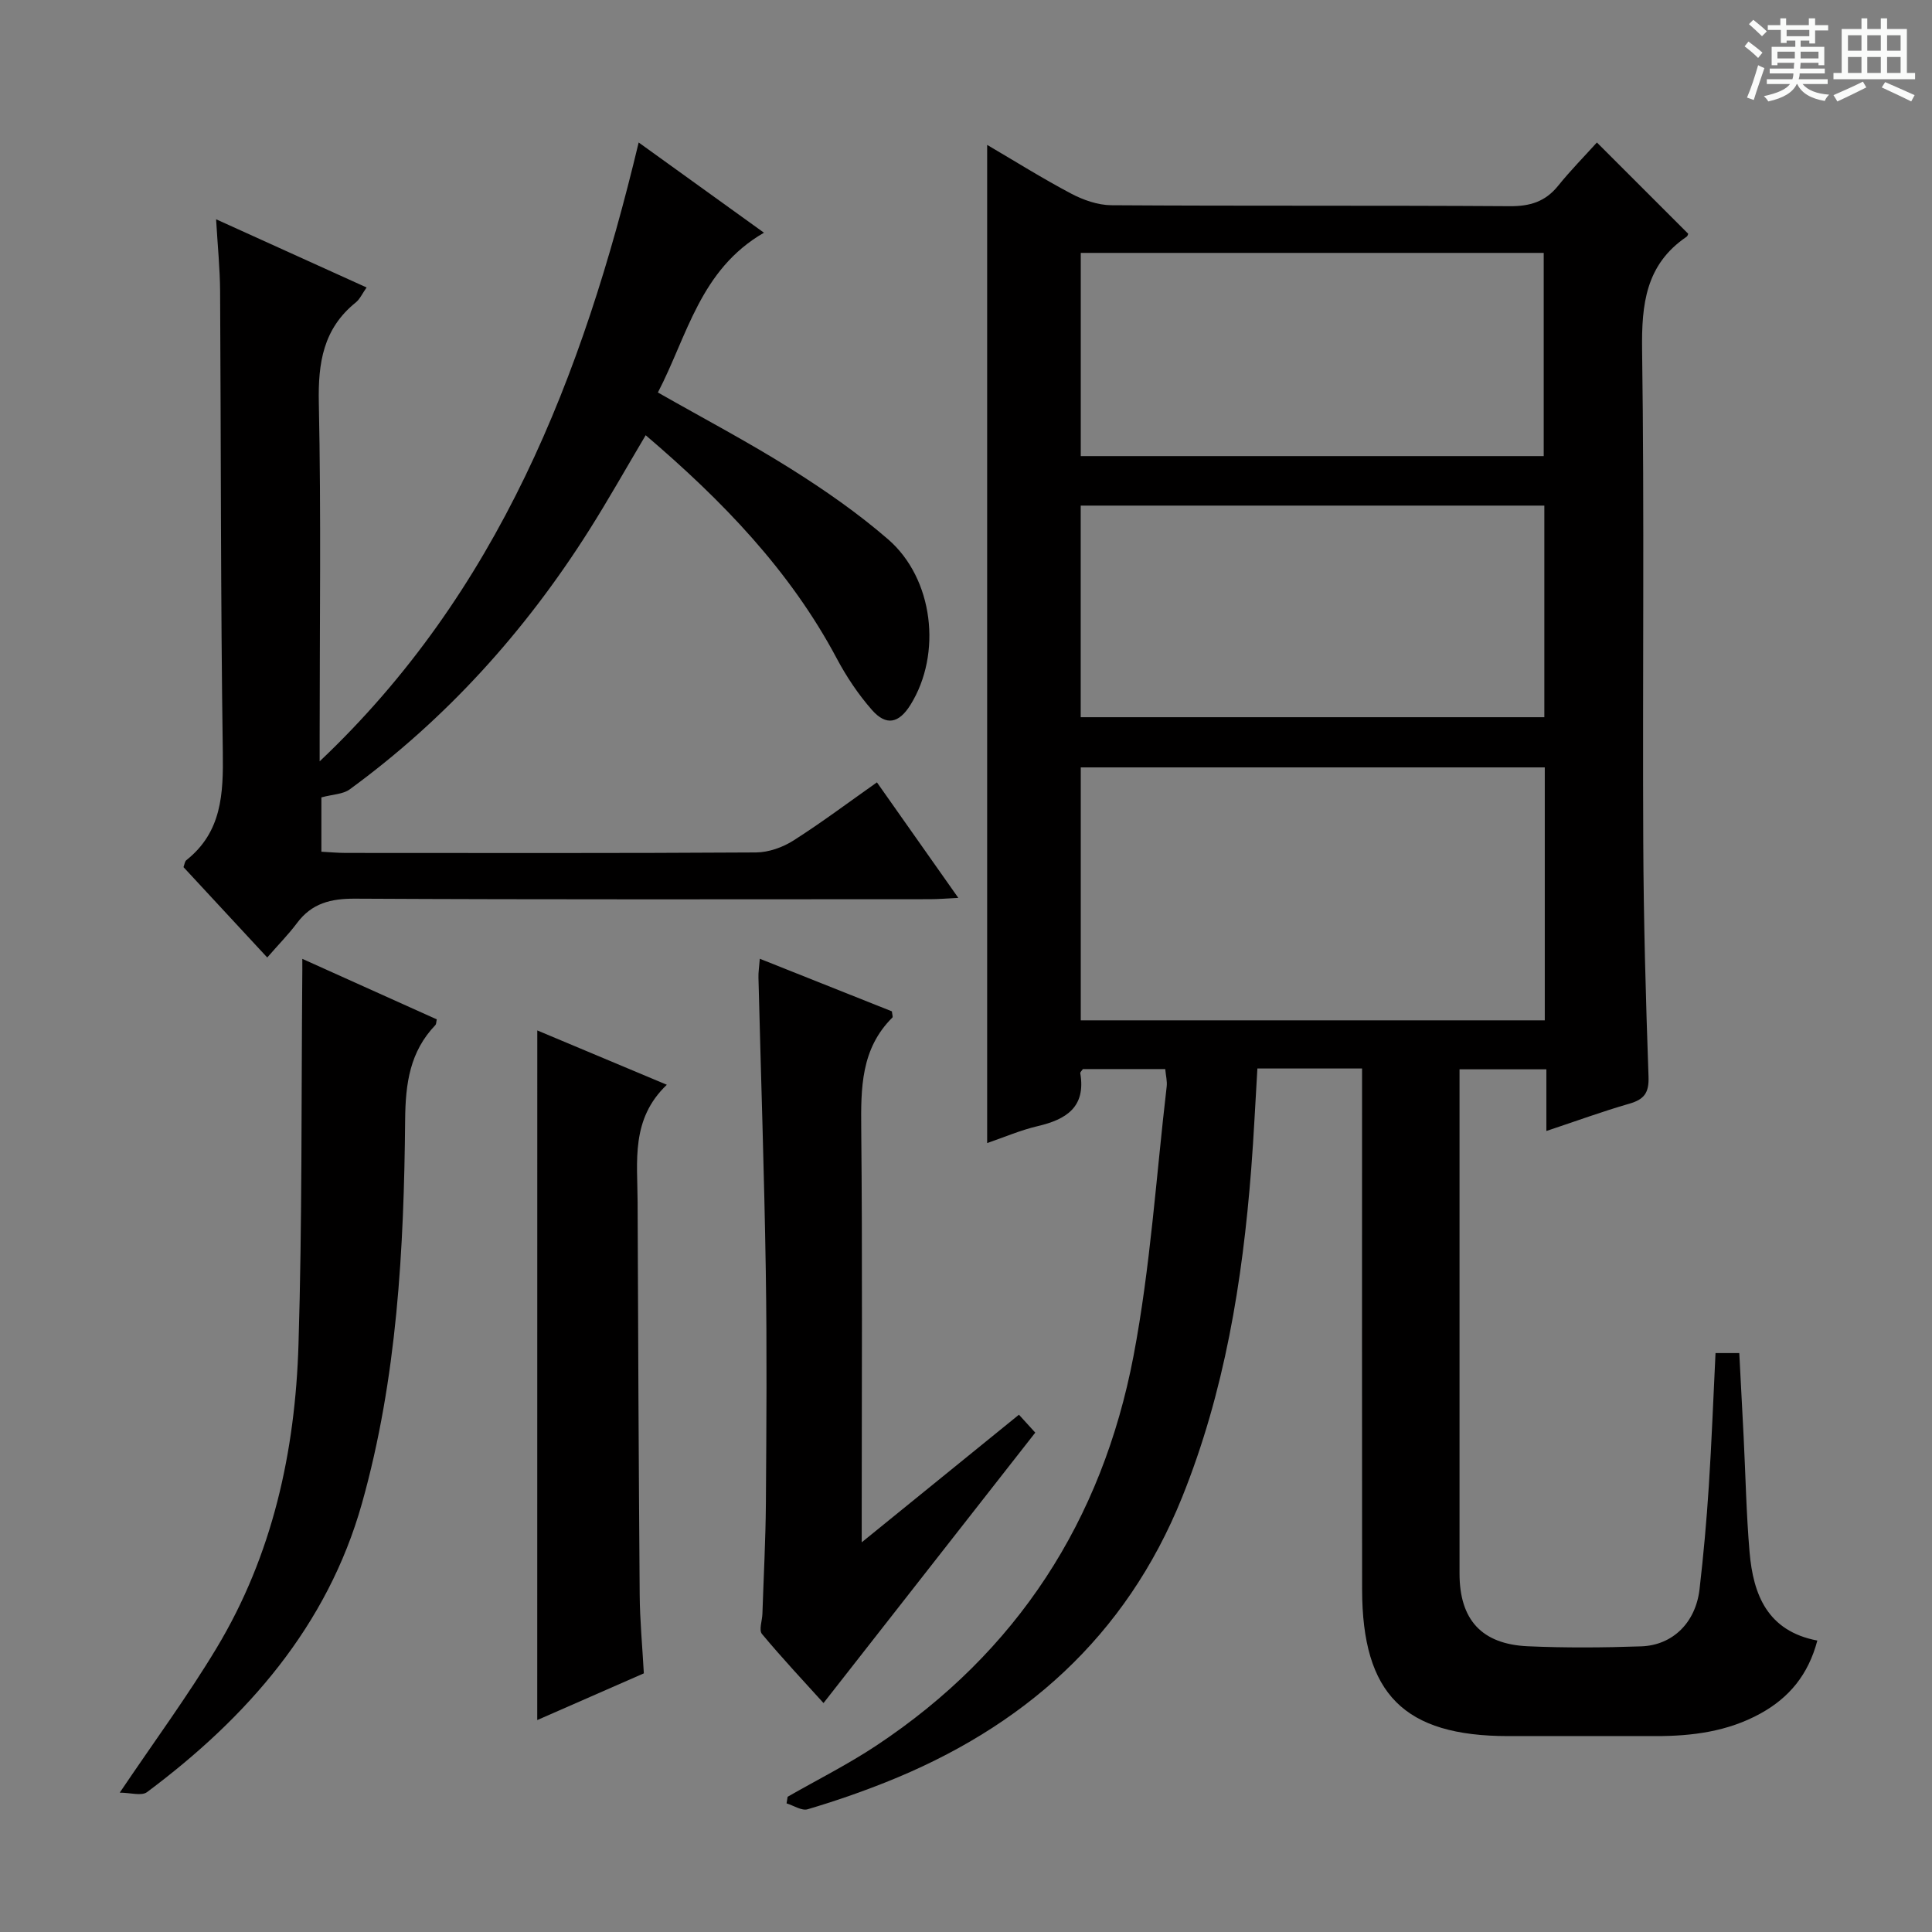
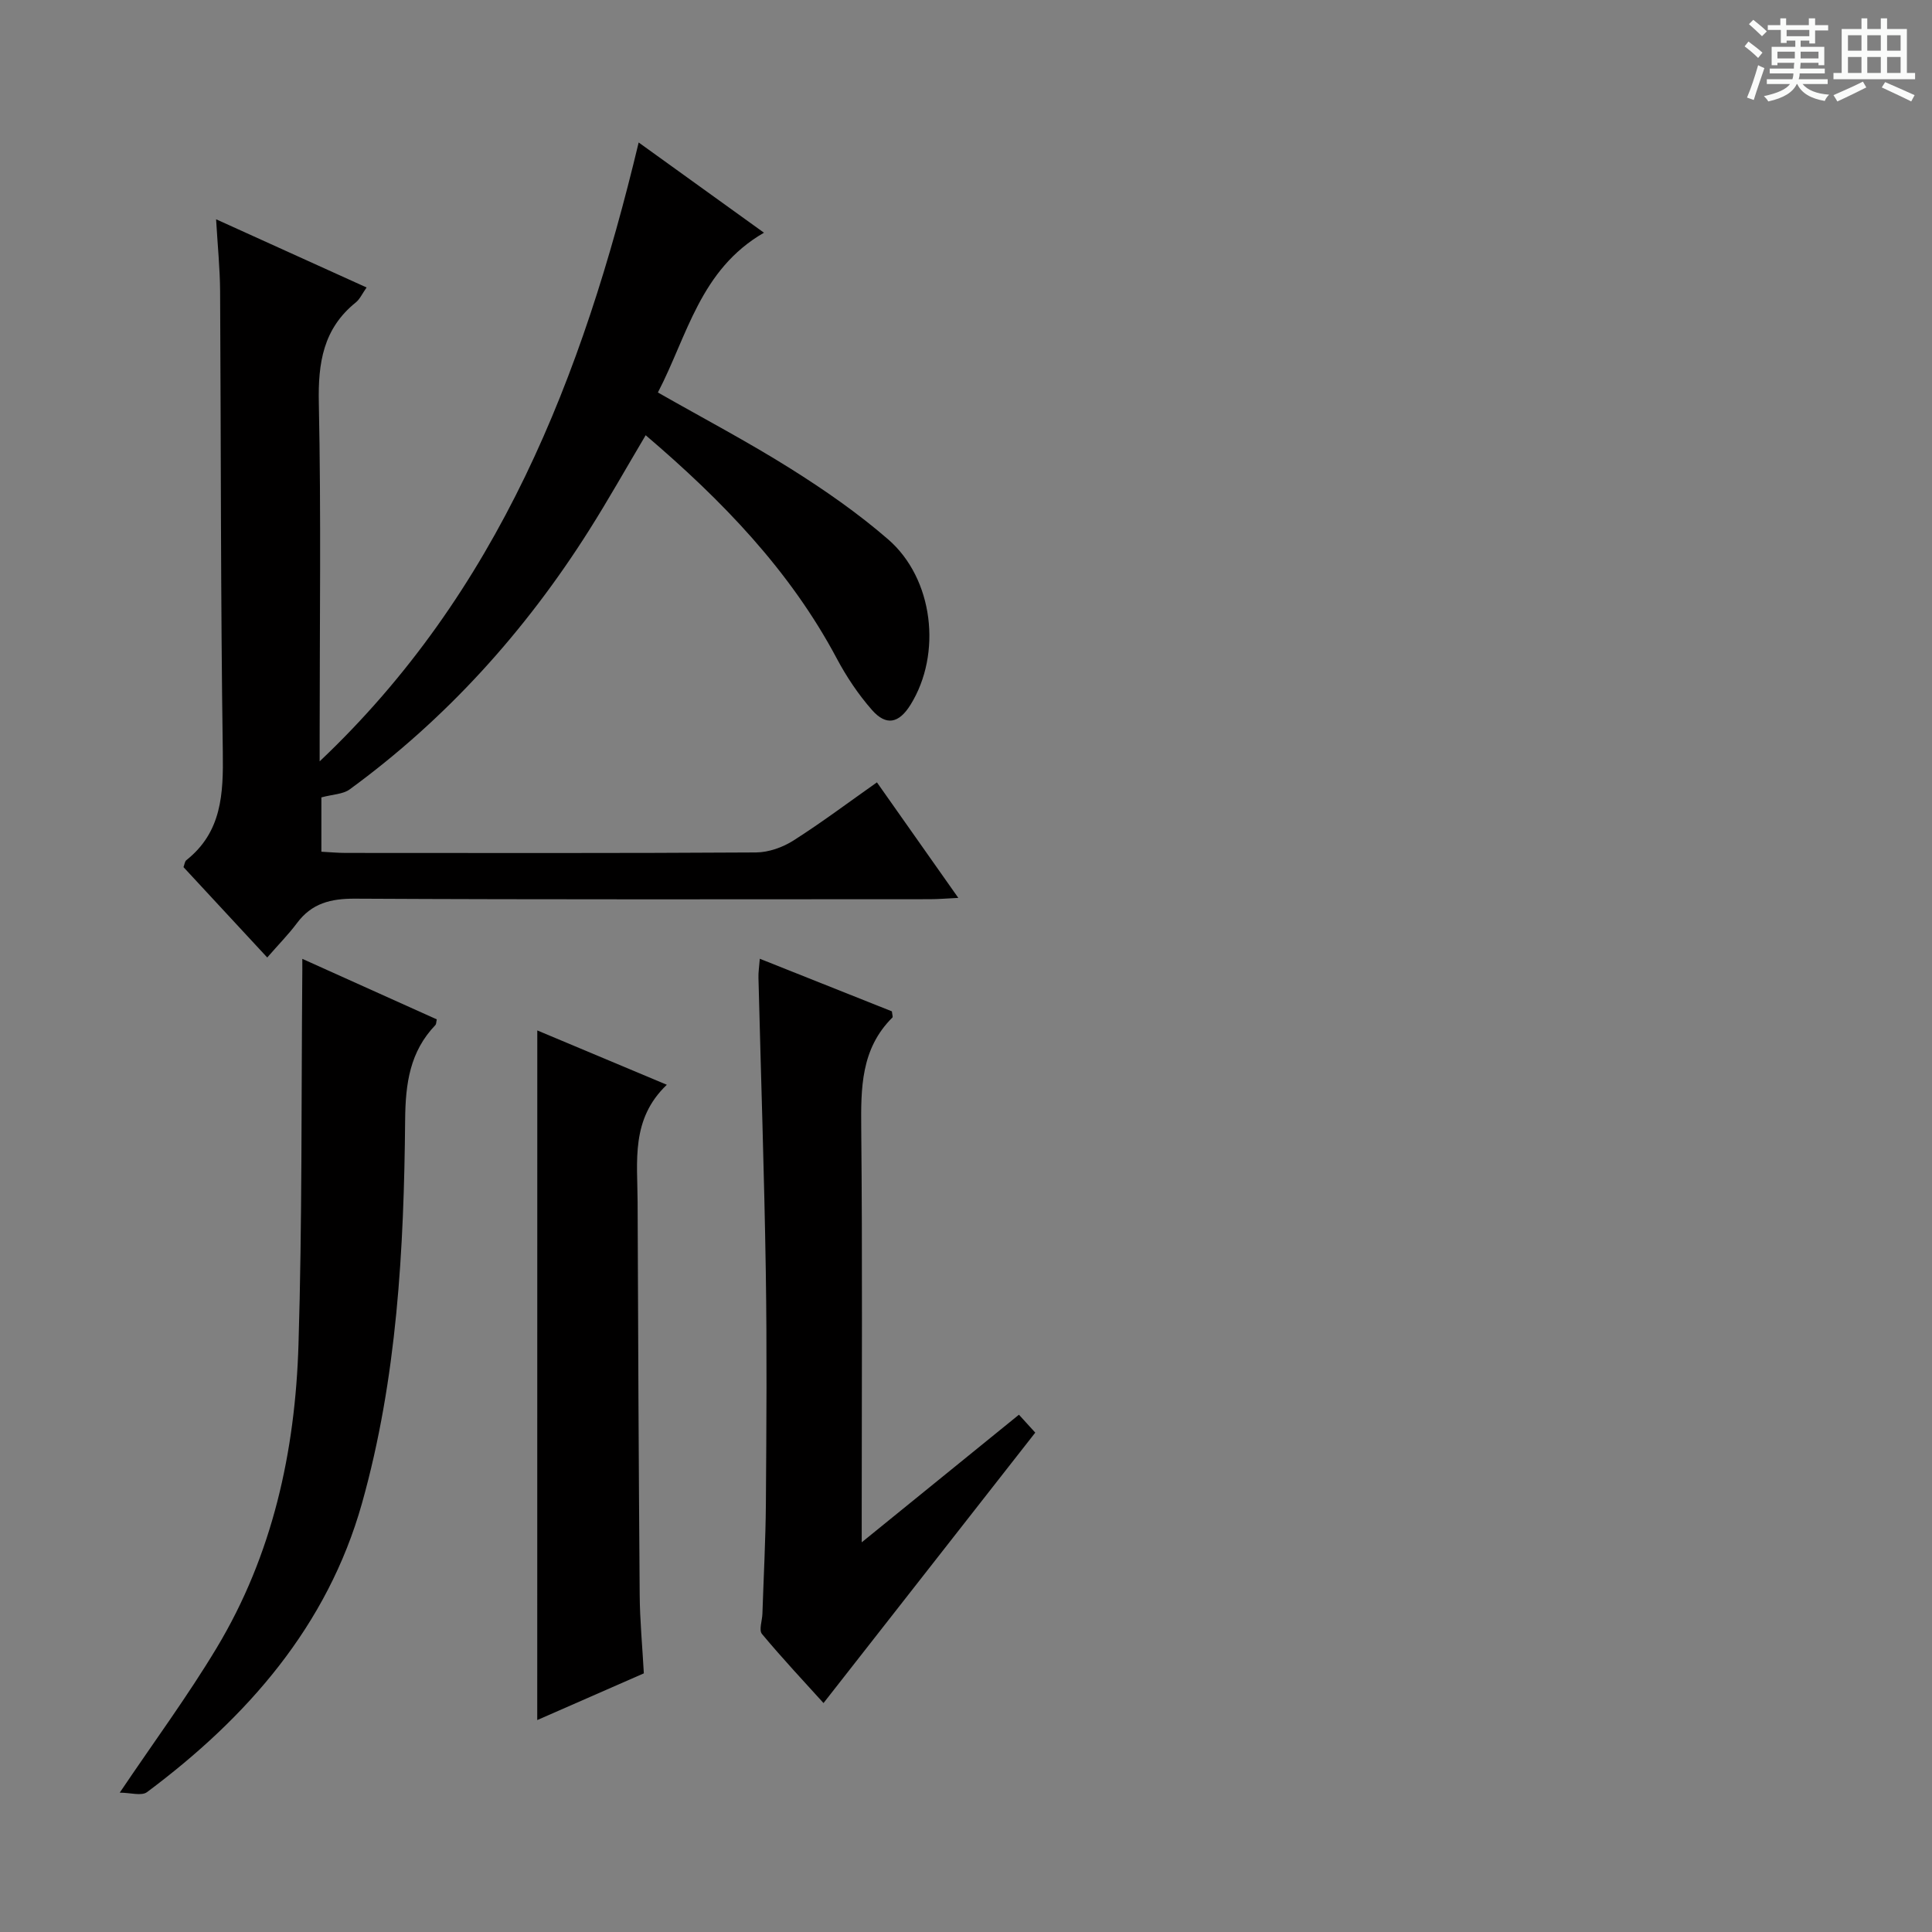
<svg xmlns="http://www.w3.org/2000/svg" enable-background="new 0 0 400 400" viewBox="0 0 400 400">
  <rect x="0" y="0" width="400" height="400" fill="#808080" stroke="none" />
  <path d="m361.2 9.6.8-1c.9.7 1.9 1.4 2.9 2.3l-.9 1.1c-1-1-2-1.8-2.8-2.4zm.5 10.6c.9-2.1 1.6-4.3 2.3-6.7.4.2.8.4 1.3.6-.7 2.1-1.5 4.3-2.2 6.6zm.4-15.2.9-.9c1 .8 2 1.6 2.8 2.4l-1 1c-.9-.9-1.8-1.7-2.7-2.5zm12.5-1.2h1.2v1.4h2.7v1.1h-2.7v2.7h-1.2v-.6h-1.8v1.3h4.9v3.8h-1.2v-.5h-3.7c0 .4-.1.9-.1 1.2h5.1v1h-5.2c0 .5-.1.9-.2 1.2h6v1h-5.2c1.1 1.3 2.9 2 5.5 2.2-.4.4-.7.8-.9 1.3-2.9-.5-4.8-1.6-5.7-3.5h-.1c-.8 1.7-2.7 2.9-5.9 3.6-.2-.4-.6-.8-.9-1.1 2.8-.6 4.6-1.4 5.4-2.5h-4.8v-1h5.3c.1-.3.2-.7.2-1.2h-4.9v-1h5c0-.4 0-.8.1-1.2h-3.5v.5h-1.2v-3.8h4.9v-1.3h-1.8v.5h-1.2v-2.7h-2.7v-1h2.6v-1.4h1.2v1.4h4.7v-1.4zm-6.6 8.3h3.6c0-.4 0-.9 0-1.4h-3.6zm1.9-4.6h4.7v-1.3h-4.7zm6.6 3.2h-3.7v1.4h3.7z" fill="#fafbfa" />
  <path d="m385.3 3.8h1.3v2.2h2.8v-2.2h1.3v2.2h4.1v9.1h1.7v1.3h-16.9v-1.3h1.7v-9.1h4.1v-2.2zm.4 13.1.7 1.2c-1.8.9-3.8 1.9-6 2.9-.2-.4-.5-.8-.8-1.3 2.3-1 4.3-1.9 6.1-2.8zm-3.1-6.4h2.8v-3.2h-2.8zm0 4.6h2.8v-3.3h-2.8zm4-4.6h2.8v-3.2h-2.8zm0 4.6h2.8v-3.3h-2.8zm3.7 1.9c2.1.9 4.1 1.8 6.1 2.7l-.7 1.3c-2.2-1.1-4.2-2-6.1-2.9zm3.2-9.7h-2.8v3.2h2.8zm-2.8 7.8h2.8v-3.3h-2.8z" fill="#fafbfa" />
  <g fill="#010000">
-     <path d="m282 221.22c-7.57 0-14.37 0-21.67 0-.43 7.02-.74 13.93-1.28 20.83-1.81 23.27-5.52 46.14-14.31 67.95-11.66 28.92-32.99 47.75-61.51 59.06-5.25 2.08-10.61 3.93-16.02 5.53-1.23.36-2.9-.78-4.36-1.22.07-.46.15-.91.22-1.37 6.15-3.52 12.51-6.71 18.4-10.62 29.13-19.31 46.72-46.63 53.21-80.63 3.5-18.37 4.69-37.18 6.87-55.8.13-1.1-.18-2.26-.3-3.61-5.86 0-11.46 0-17.05 0-.21.32-.58.63-.54.86 1.19 7.02-2.9 9.57-8.84 10.96-3.51.82-6.88 2.28-10.44 3.5 0-68.96 0-137.5 0-206.66 5.79 3.39 11.47 6.96 17.38 10.08 2.52 1.33 5.53 2.39 8.33 2.41 27.5.18 54.99.02 82.49.2 4.19.03 7.35-.93 10-4.21 2.6-3.23 5.53-6.19 8.04-8.98 6.65 6.65 12.64 12.63 18.87 18.86.08-.18.01.44-.32.67-8.44 5.74-9.32 13.94-9.19 23.46.48 33.99.08 67.99.24 101.99.07 16.15.52 32.29 1.09 48.43.12 3.36-.9 4.71-3.98 5.6-5.57 1.6-11.03 3.61-17.17 5.65 0-4.43 0-8.46 0-12.77-6.12 0-11.7 0-17.98 0v5.39c0 33-.01 65.99 0 98.99 0 9.55 4.55 14.63 14.11 15.07 7.82.35 15.67.29 23.49.02 6.56-.22 11.29-4.95 12.09-11.81.82-7.09 1.46-14.21 1.92-21.34.59-9.1.93-18.21 1.39-27.57h4.92c.3 5.79.61 11.54.9 17.3.4 7.97.55 15.97 1.23 23.92.76 8.81 3.7 16.34 14.03 18.3-1.88 7.11-5.87 11.86-11.8 15.12-6.76 3.72-14.12 4.67-21.69 4.66-10.17-.02-20.33 0-30.5 0-21.55-.01-30.23-8.66-30.26-30.35-.04-34-.01-67.99-.01-101.99 0-1.83 0-3.63 0-5.88zm37.83-62.34c-32.43 0-64.26 0-96.07 0v52.37h96.07c0-17.62 0-34.9 0-52.37zm-96.08-54.2v43.81h95.99c0-14.74 0-29.14 0-43.81-31.99 0-63.72 0-95.99 0zm.01-10.25h95.85c0-14.3 0-28.21 0-42.07-32.14 0-63.89 0-95.85 0z" />
    <path d="m55.33 198.24c-6.31-6.81-11.82-12.75-17.34-18.71.22-.56.26-1.18.59-1.44 7.37-5.84 7.67-13.76 7.55-22.37-.46-31.81-.37-63.63-.56-95.45-.03-4.63-.5-9.25-.83-14.87 10.79 4.89 20.8 9.43 31.16 14.12-.91 1.29-1.39 2.41-2.23 3.09-6.75 5.43-7.84 12.51-7.66 20.81.48 22.98.17 45.98.17 68.97v5.24c36.98-34.98 54.44-79.63 66.05-128.13 8.64 6.22 16.88 12.16 25.94 18.68-13.23 7.64-15.84 21.32-21.96 33.08 9.39 5.35 18.66 10.23 27.49 15.78 7.02 4.41 13.9 9.19 20.16 14.61 9.43 8.16 11.2 23.73 4.65 34.27-2.39 3.84-5.02 4.44-7.98 1.07-2.82-3.21-5.27-6.87-7.28-10.65-9.71-18.26-23.74-32.73-39.57-46.23-4.03 6.78-7.73 13.38-11.77 19.76-13.22 20.88-29.52 38.96-49.52 53.57-1.37 1-3.46 1.01-5.85 1.65v11.25c1.78.09 3.4.25 5.03.25 28.32.01 56.65.08 84.97-.1 2.6-.02 5.5-1.05 7.72-2.46 5.88-3.74 11.46-7.94 17.3-12.05 5.53 7.84 10.96 15.55 16.85 23.92-2.44.12-4.18.27-5.91.27-39.65.01-79.3.1-118.95-.11-5.07-.03-9.01.94-12.08 5.08-1.78 2.37-3.88 4.49-6.14 7.1z" />
    <path d="m157.31 198.5c9.42 3.75 18.46 7.35 27.35 10.89.06.68.24 1.14.1 1.28-6.53 6.48-6.53 14.6-6.45 23.07.26 26.31.1 52.62.1 78.94v6.64c11.33-9.2 21.7-17.61 32.55-26.42 1.2 1.32 2.3 2.53 3.38 3.71-14.63 18.68-29.04 37.09-43.84 55.99-3.87-4.28-8.46-9.17-12.74-14.3-.68-.81.05-2.77.09-4.2.25-7.63.66-15.25.72-22.88.11-15.99.23-31.98-.02-47.96-.32-20.28-1.01-40.55-1.52-60.83-.04-1.11.15-2.23.28-3.93z" />
    <path d="m62.59 198.52c9.81 4.42 18.85 8.48 27.84 12.53-.13.59-.1.98-.28 1.17-5.29 5.52-6.2 12.08-6.27 19.59-.24 26.77-1.66 53.59-8.95 79.48-7.14 25.34-23.74 44.27-44.49 59.75-1.14.85-3.46.11-5.65.11 7.2-10.68 14.09-20.03 20.05-29.94 11.6-19.27 16.29-40.69 16.96-62.87.77-25.28.57-50.58.78-75.87.02-.98.01-1.97.01-3.95z" />
    <path d="m111.24 213.34c8.72 3.66 17.33 7.27 26.82 11.25-7.49 7.13-6.08 15.84-6.05 24.23.1 27.12.22 54.24.43 81.36.04 5.3.55 10.59.86 16.27-7.35 3.22-14.56 6.39-22.07 9.67.01-47.67.01-94.91.01-142.78z" />
  </g>
</svg>